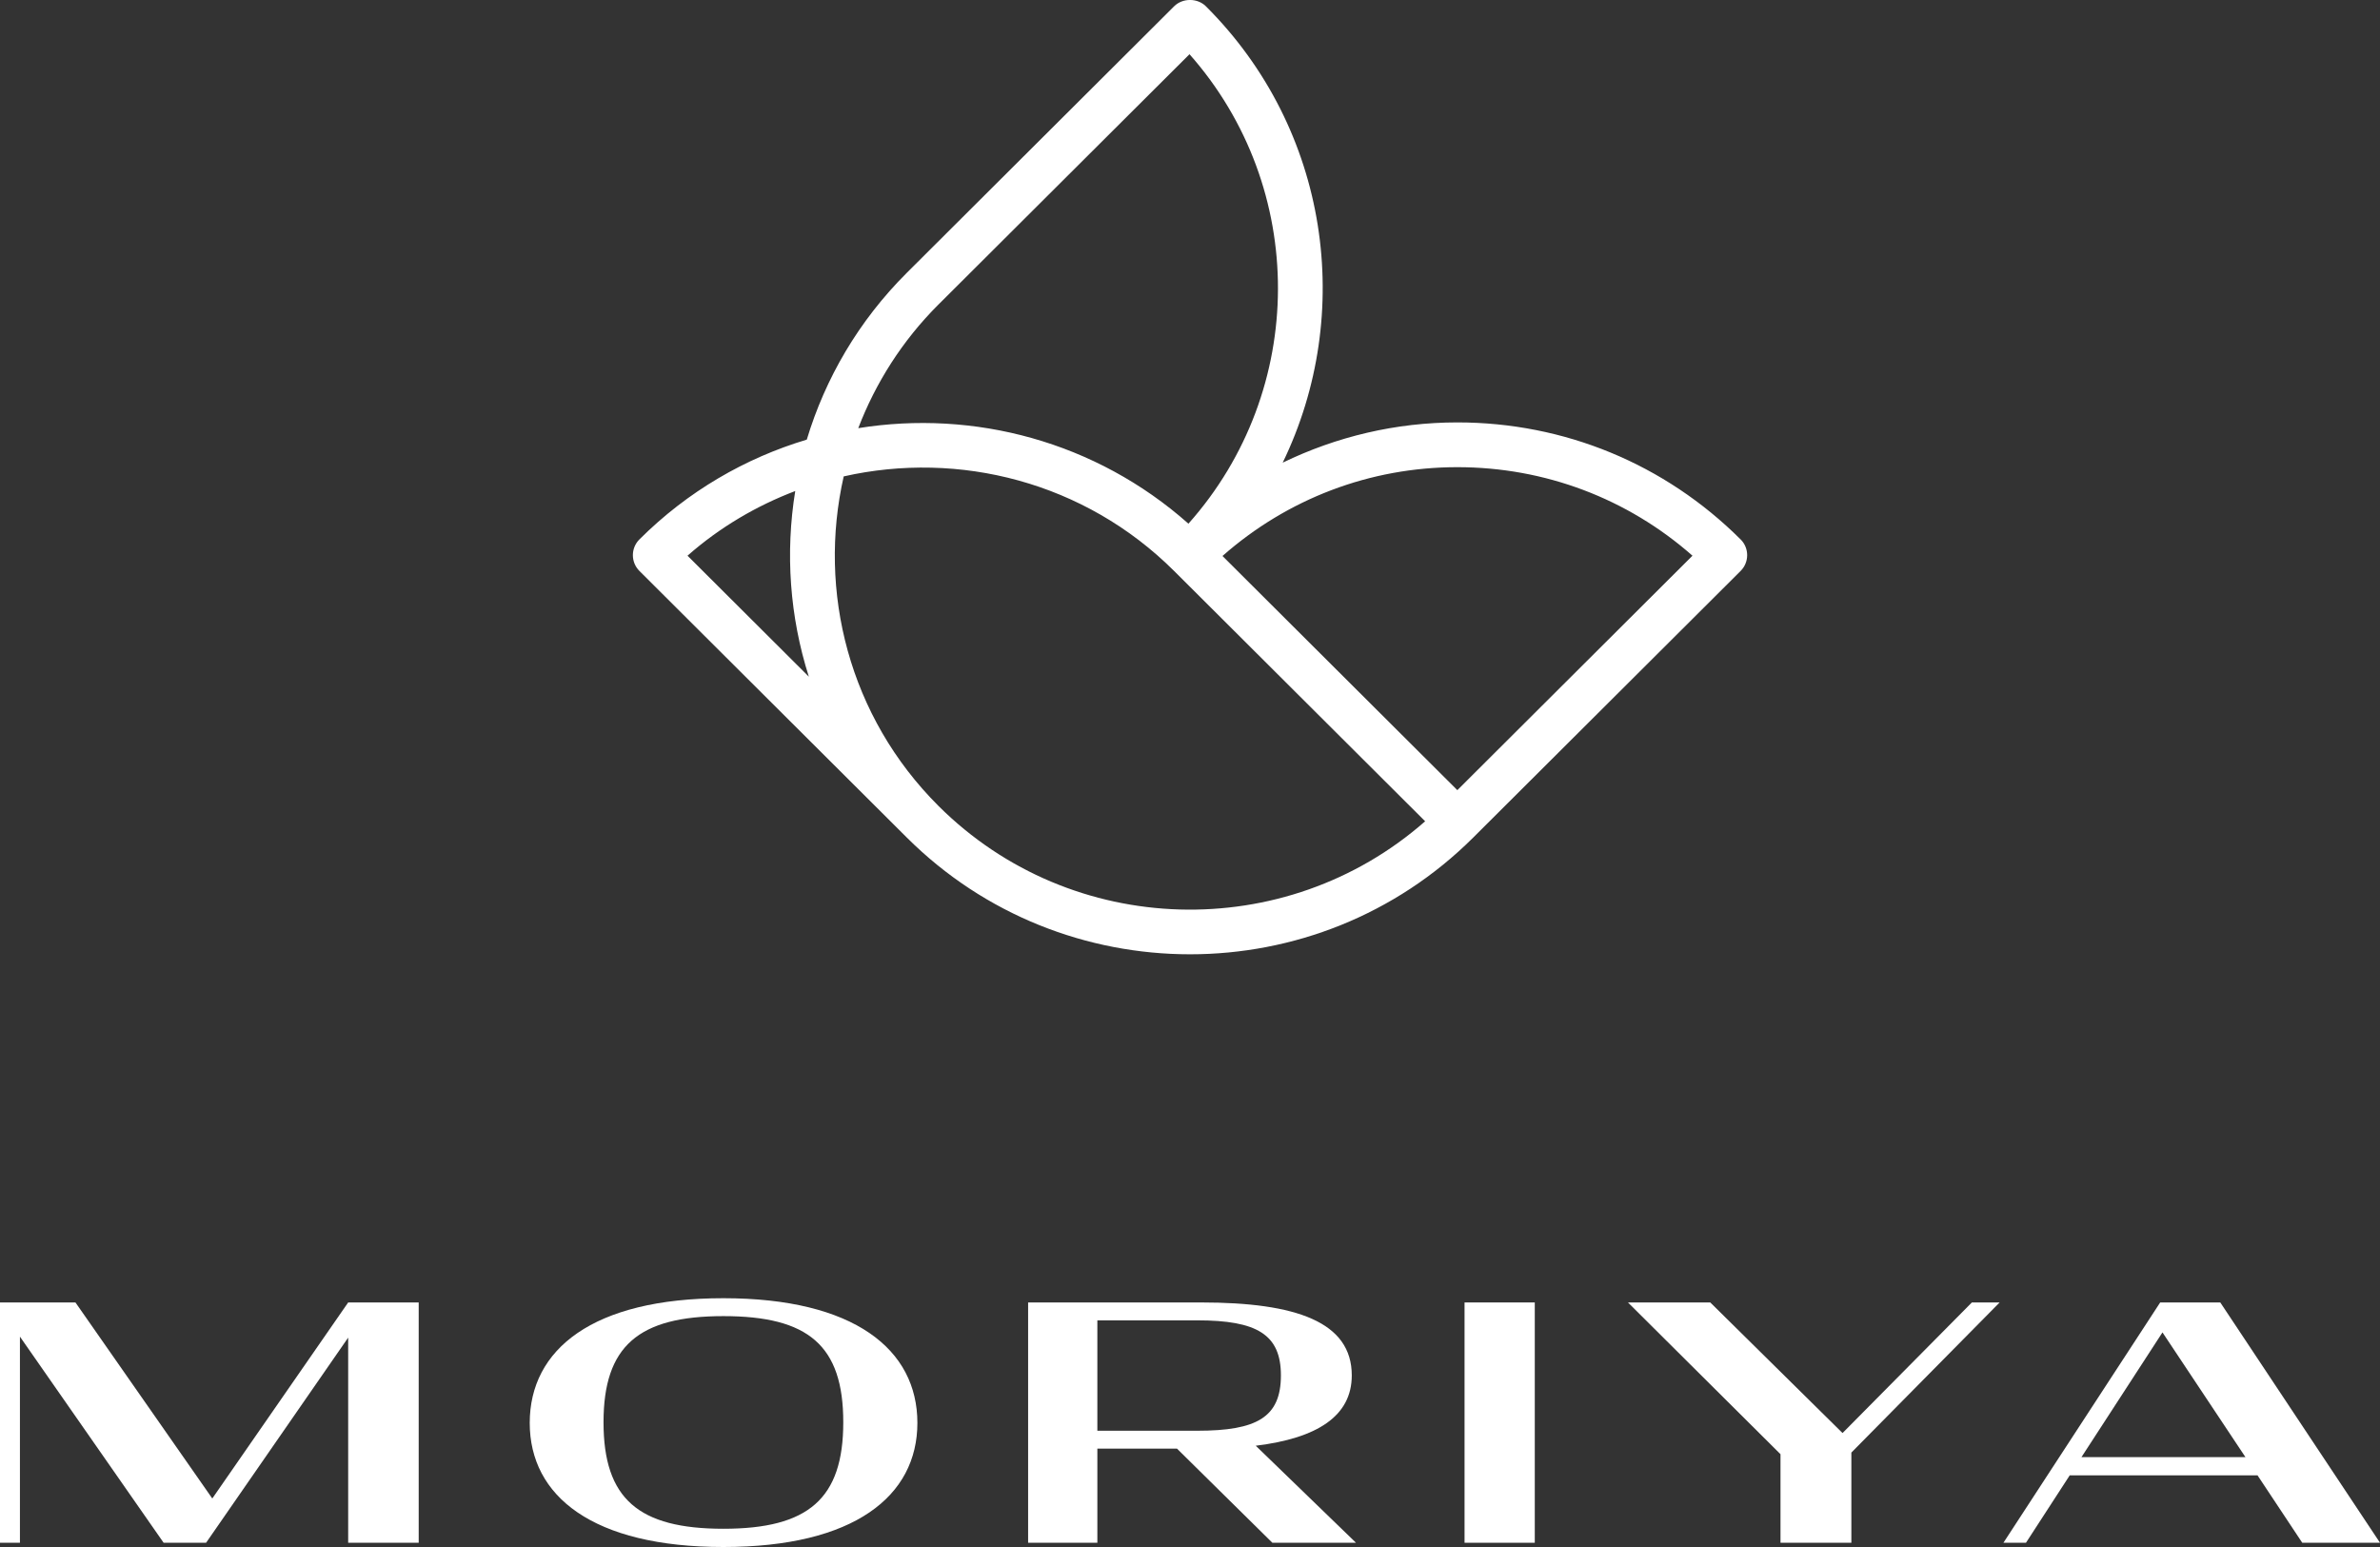
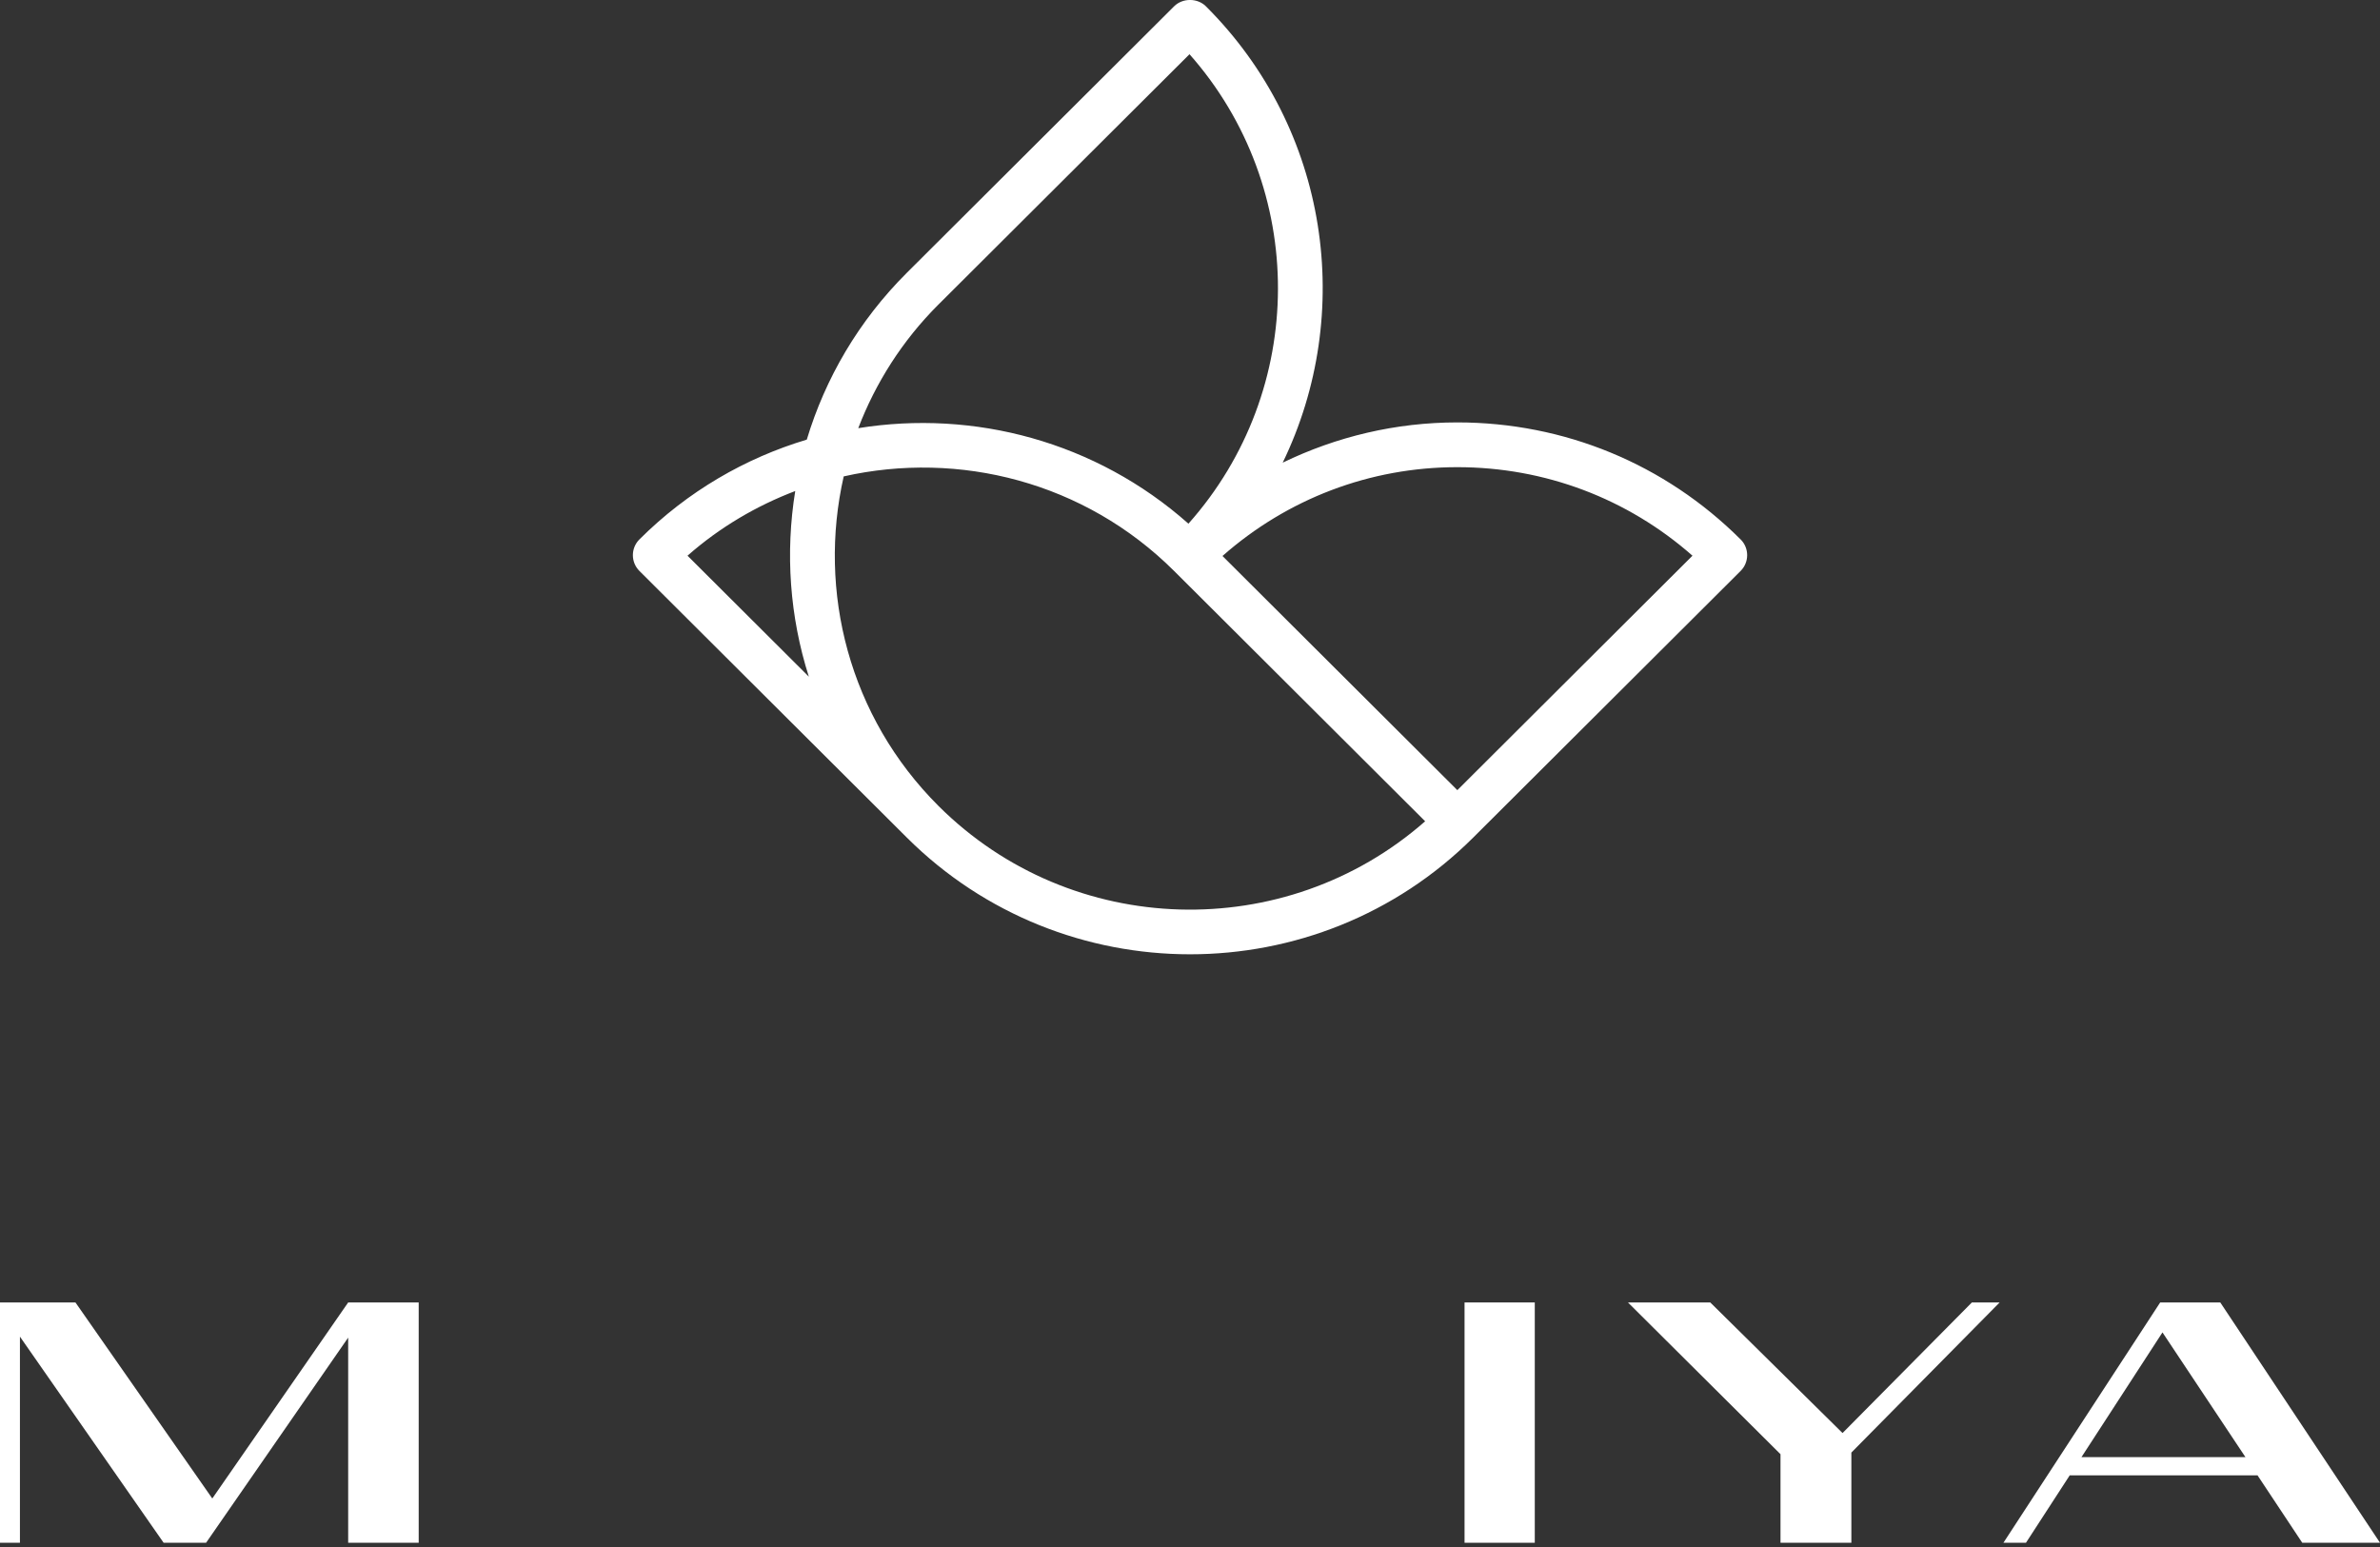
<svg xmlns="http://www.w3.org/2000/svg" id="_レイヤー_2" width="120" height="78" viewBox="0 0 120 78">
  <rect x="0" y="0" width="120" height="78" fill="#333333" stroke="none" />
  <defs>
    <style>.cls-1{fill:#fff;}</style>
  </defs>
  <g id="web_logos">
    <g>
      <g>
        <path class="cls-1" d="M1.005,67.393v10.393H0v-12.116H3.804l6.9,9.884,6.851-9.884h3.556v12.116h-3.556v-10.343l-7.164,10.343h-2.141l-7.245-10.393Z" />
-         <path class="cls-1" d="M26.709,71.744c0-3.71,3.178-6.288,9.765-6.288,6.587,0,9.781,2.577,9.781,6.288,0,3.694-3.195,6.256-9.781,6.256-6.587,0-9.765-2.561-9.765-6.256Zm15.809-.033c0-3.874-1.762-5.352-6.044-5.352s-6.044,1.511-6.044,5.352c0,3.858,1.762,5.369,6.044,5.369s6.044-1.511,6.044-5.369Z" />
-         <path class="cls-1" d="M59.347,73.041h-4.018v4.745h-3.491v-12.116h8.728c4.792,0,7.591,.985,7.591,3.678,0,2.052-1.746,3.168-4.842,3.546l5.055,4.893h-4.216l-4.808-4.745Zm1.021-.903c2.997,0,4.216-.673,4.216-2.791,0-2.069-1.218-2.775-4.216-2.775h-5.039v5.566h5.039Z" />
        <path class="cls-1" d="M73.843,65.67h3.541v12.116h-3.541v-12.116Z" />
        <path class="cls-1" d="M89.772,73.32l-7.69-7.65h4.15l6.669,6.584,6.521-6.584h1.4l-7.476,7.569v4.548h-3.573v-4.466Z" />
        <path class="cls-1" d="M108.917,65.67h3.03l8.053,12.116h-3.92l-2.255-3.399h-9.469l-2.206,3.399h-1.137l7.904-12.116Zm-3.969,7.798h8.267l-4.183-6.288-4.084,6.288Z" />
      </g>
      <path class="cls-1" d="M87.76,27.196c-3.814-3.803-8.885-5.898-14.28-5.898-3.105,0-6.093,.715-8.806,2.029,3.638-7.501,2.36-16.796-3.874-23.011-.424-.423-1.175-.423-1.599,0l-13.48,13.44c-2.436,2.429-4.114,5.33-5.043,8.41-3.09,.926-6,2.599-8.437,5.029-.442,.44-.442,1.154,0,1.594l13.48,13.44c3.937,3.924,9.108,5.887,14.28,5.887s10.343-1.962,14.28-5.887l13.48-13.44c.442-.44,.442-1.154,0-1.594ZM47.32,15.352L59.975,2.734c5.971,6.748,5.941,16.937-.054,23.67-4.676-4.149-10.823-5.756-16.648-4.816,.872-2.273,2.212-4.407,4.047-6.237Zm-12.656,12.667c1.639-1.442,3.485-2.519,5.432-3.261-.506,3.119-.28,6.329,.686,9.36l-6.117-6.099Zm12.656,12.618c-4.515-4.502-6.097-10.823-4.78-16.617,5.809-1.31,12.147,.272,16.661,4.771l12.655,12.618c-7.035,6.187-17.813,5.931-24.536-.772Zm26.16-.797l-11.842-11.807c3.276-2.885,7.432-4.478,11.841-4.478,4.412,0,8.579,1.578,11.856,4.464l-11.856,11.821Z" />
    </g>
  </g>
</svg>